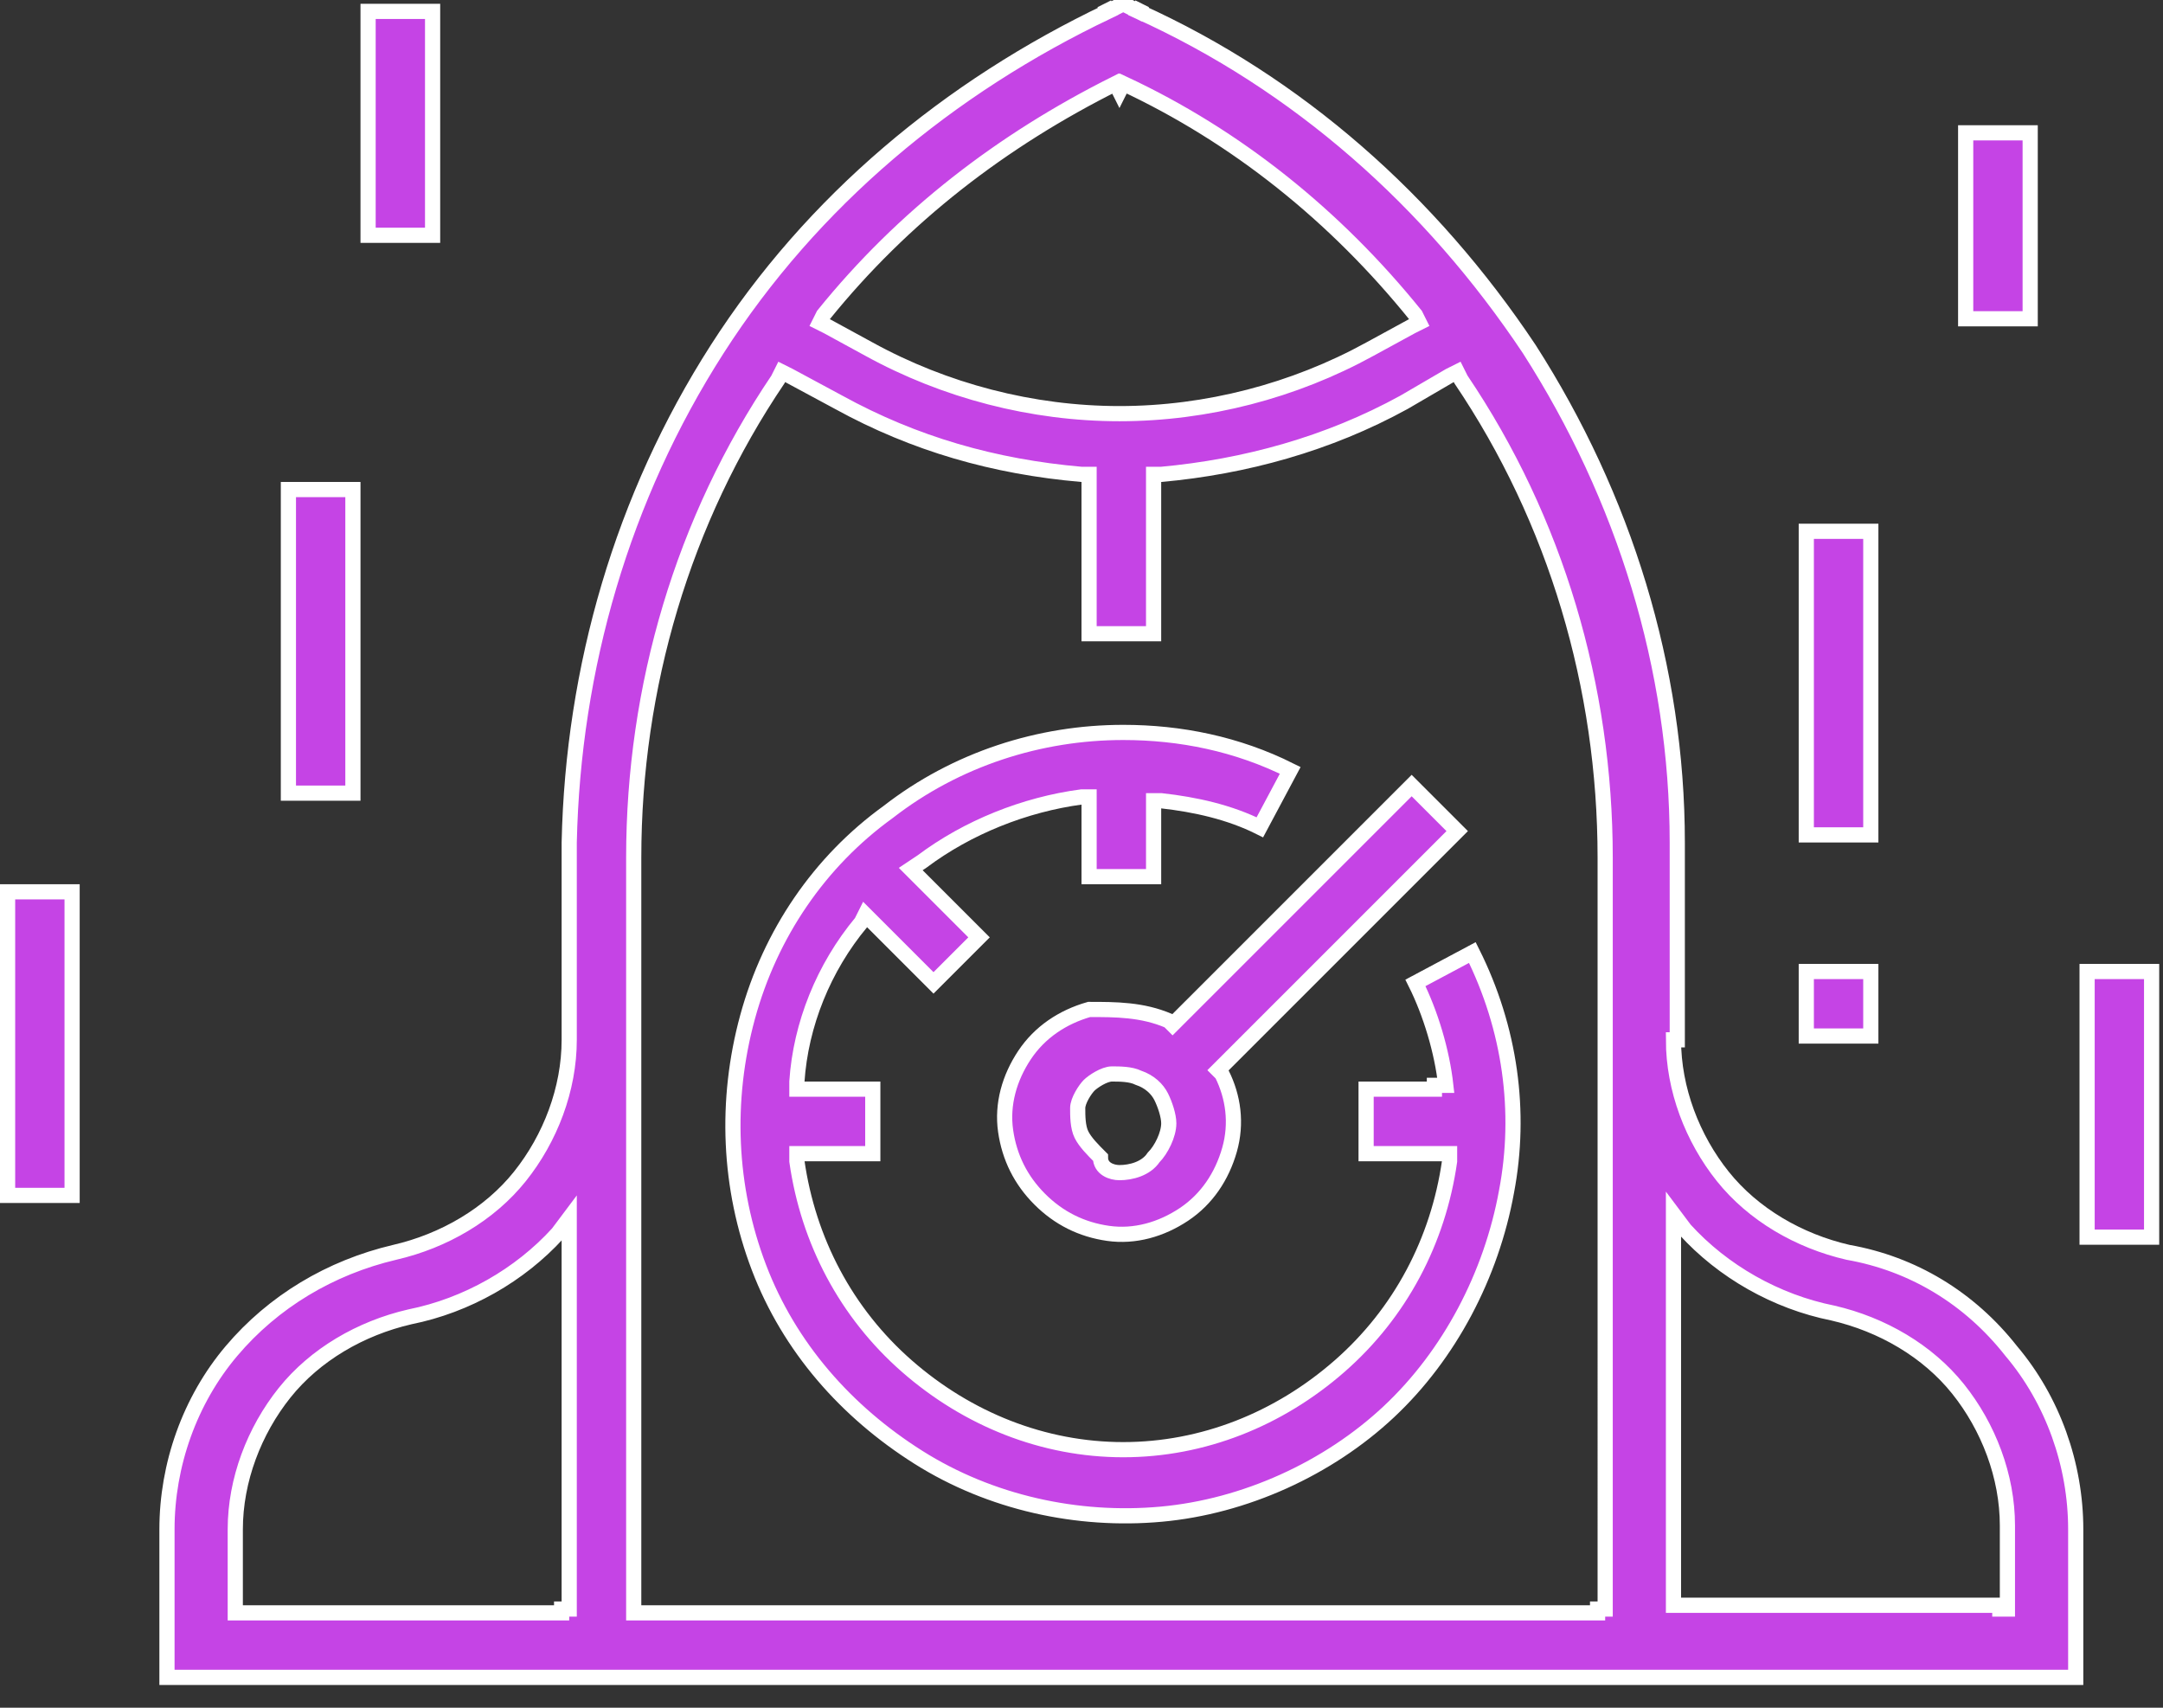
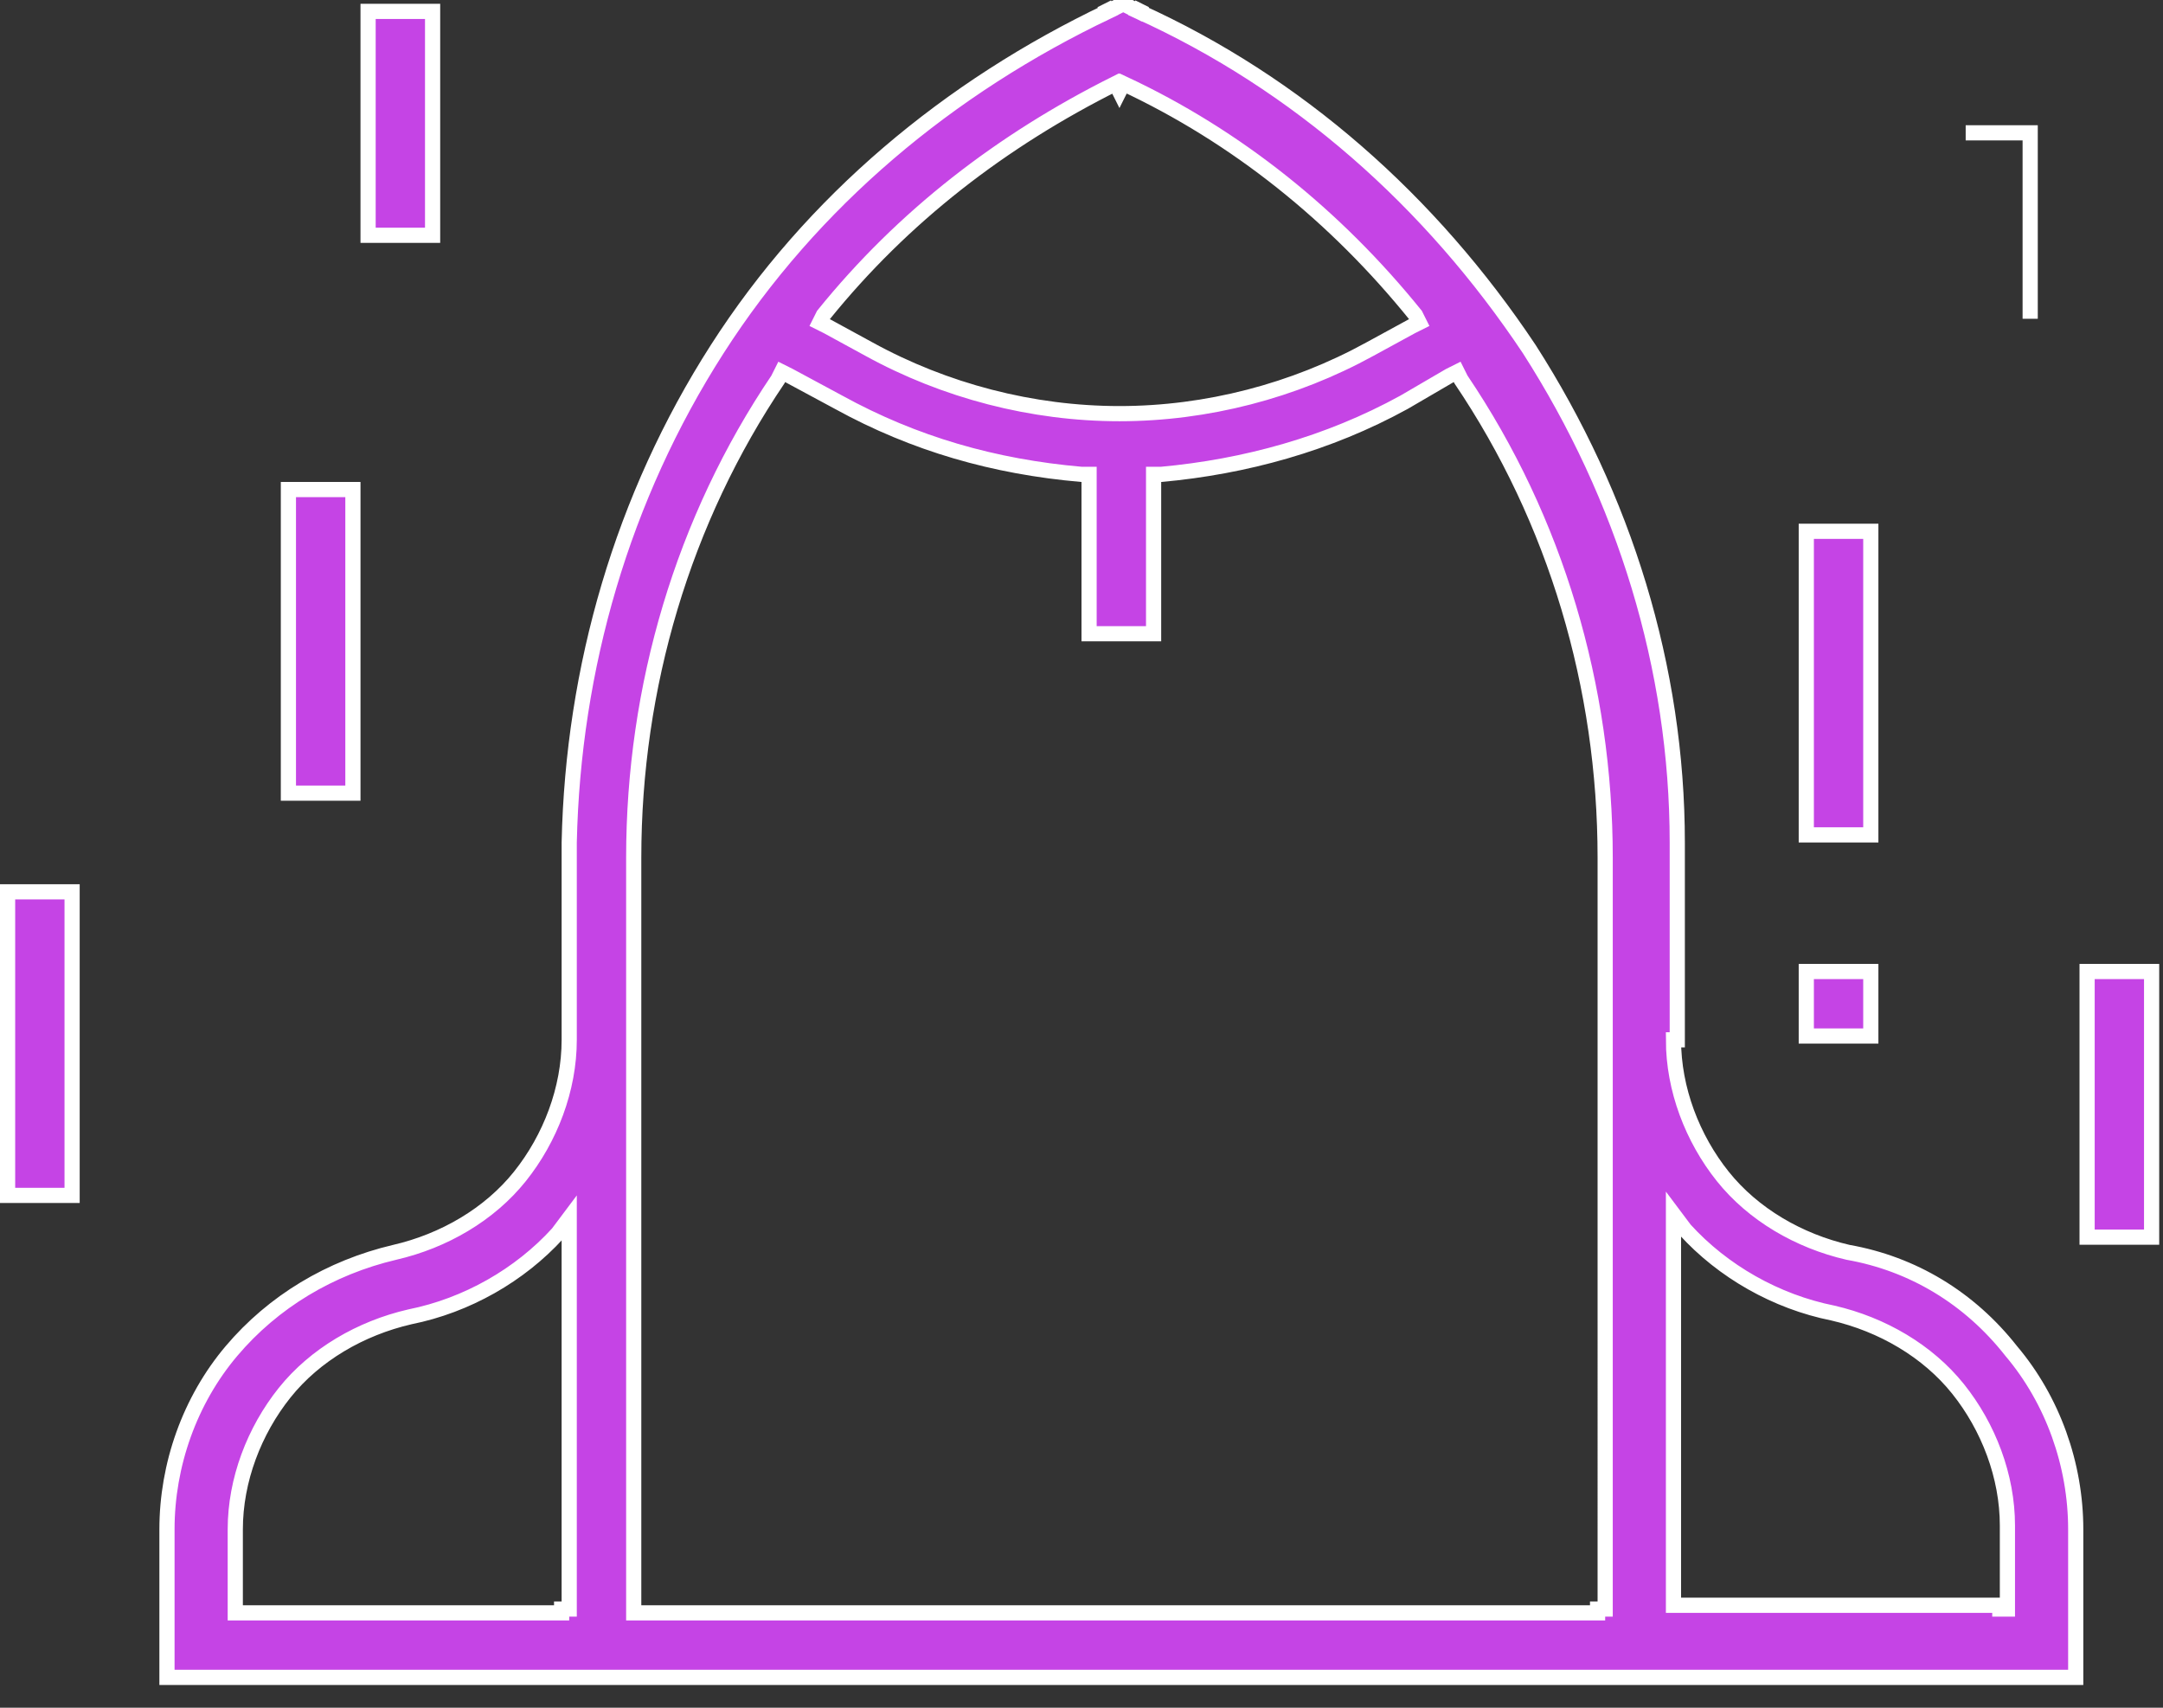
<svg xmlns="http://www.w3.org/2000/svg" version="1.1" id="Layer_1" x="0px" y="0px" viewBox="0 0 57 45" style="enable-background:new 0 0 57 45;" xml:space="preserve">
  <rect x="0" y="0" width="57" height="45" fill="#333333" stroke="none" />
  <style type="text/css">
	.st0{fill:#C544E5;stroke:#FFFFFF;stroke-width:0.4;}
</style>
-   <path class="st0" d="M37.9,28.6l0.2,0c-0.1-0.9-0.4-1.9-0.8-2.7l1.5-0.8c1,2,1.3,4.2,0.9,6.3c-0.4,2.2-1.5,4.3-3.1,5.8  c-1.6,1.5-3.8,2.5-6,2.7c-2.2,0.2-4.5-0.3-6.4-1.5c-1.9-1.2-3.4-2.9-4.2-5c-0.8-2.1-0.9-4.4-0.3-6.6c0.6-2.2,1.9-4.1,3.7-5.4  c1.8-1.4,4-2.1,6.2-2.1h0c1.5,0,3,0.3,4.4,1l-0.8,1.5c-0.8-0.4-1.7-0.6-2.6-0.7l-0.2,0v0.2v1.8h-1.7v-1.8V21l-0.2,0  c-1.5,0.2-3,0.8-4.2,1.7L24,22.9l0.2,0.2l1.6,1.6l-1.2,1.2L23,24.3l-0.2-0.2l-0.1,0.2c-1,1.2-1.6,2.7-1.7,4.2l0,0.2h0.2H23v1.7h-1.8  h-0.2l0,0.2c0.3,2.1,1.3,4,2.9,5.4c1.6,1.4,3.6,2.2,5.7,2.2c2.1,0,4.1-0.8,5.7-2.2c1.6-1.4,2.6-3.3,2.9-5.4l0-0.2h-0.2H36v-1.7h1.8  V28.6z M29.5,19.1L29.5,19.1L29.5,19.1z" />
  <path class="st0" d="M44.1,27.4L44.1,27.4c0,1.3,0.5,2.6,1.3,3.6c0.8,1,2,1.7,3.3,2c1.7,0.3,3.2,1.2,4.3,2.6c1.1,1.3,1.7,3,1.7,4.7  v3.9H4.4v-3.9c0-1.7,0.6-3.4,1.7-4.7c1.1-1.3,2.6-2.2,4.3-2.6c1.3-0.3,2.5-1,3.3-2c0.8-1,1.3-2.3,1.3-3.6v0v-5h0l0-0.2  c0.1-4.6,1.4-9.1,3.9-13c2.5-3.9,6.1-6.9,10.3-8.9l-0.1-0.2l0.1,0.2l0.4-0.2l0.4,0.2l0.1-0.2l-0.1,0.2c4.2,1.9,7.7,5,10.3,8.9  c2.5,3.9,3.9,8.4,3.9,13l0,0.2h0V27.4z M14.8,42.4H15v-0.2v-9.6v-0.5l-0.3,0.4c-1,1.1-2.4,1.9-3.9,2.2l0,0c-1.3,0.3-2.5,1-3.3,2  s-1.3,2.3-1.3,3.6v0v2v0.2h0.2H14.8z M37.2,8.6l0.2-0.1l-0.1-0.2c-2.1-2.6-4.7-4.7-7.7-6.1l-0.1,0.2l-0.1-0.2  c-3,1.5-5.6,3.5-7.7,6.1l-0.1,0.2l0.2,0.1l1.1,0.6c0,0,0,0,0,0c2,1.1,4.3,1.7,6.6,1.7s4.6-0.6,6.6-1.7c0,0,0,0,0,0L37.2,8.6z   M42.1,42.4h0.2v-0.2V27.4v-4.8v0c0-4.5-1.3-8.9-3.8-12.6l-0.1-0.2l-0.2,0.1L37,10.6c-2,1.1-4.2,1.7-6.4,1.9l-0.2,0v0.2v4h-1.7v-4  v-0.2l-0.2,0c-2.3-0.2-4.4-0.8-6.4-1.9l-1.3-0.7l-0.2-0.1L20.5,10c-2.5,3.7-3.8,8.1-3.8,12.6v0v19.7v0.2h0.2H42.1z M52.7,42.4h0.2  v-0.2v-2v0c0-1.3-0.5-2.6-1.3-3.6c-0.8-1-2-1.7-3.3-2l0,0c-1.5-0.3-2.9-1.1-3.9-2.2l-0.3-0.4v0.5v9.6v0.2h0.2H52.7z" />
-   <path class="st0" d="M30.8,26.9l0.1,0.1l0.1-0.1l6.2-6.2l1.2,1.2l-6.2,6.2l-0.1,0.1l0.1,0.1c0.3,0.6,0.4,1.3,0.2,2  c-0.2,0.7-0.6,1.3-1.2,1.7c-0.6,0.4-1.3,0.6-2,0.5c-0.7-0.1-1.3-0.4-1.8-0.9c-0.5-0.5-0.8-1.1-0.9-1.8c-0.1-0.7,0.1-1.4,0.5-2  c0.4-0.6,1-1,1.7-1.2C29.4,26.6,30.1,26.6,30.8,26.9z M29.5,30.9L29.5,30.9c0.3,0,0.7-0.1,0.9-0.4c0.2-0.2,0.4-0.6,0.4-0.9v0  c0-0.2-0.1-0.5-0.2-0.7c-0.1-0.2-0.3-0.4-0.6-0.5c-0.2-0.1-0.5-0.1-0.7-0.1c-0.2,0-0.5,0.2-0.6,0.3s-0.3,0.4-0.3,0.6  c0,0.2,0,0.5,0.1,0.7c0.1,0.2,0.3,0.4,0.5,0.6C29,30.8,29.3,30.9,29.5,30.9z" />
-   <path class="st0" d="M51.8,3.5h1.7v4.9h-1.7V3.5z" />
+   <path class="st0" d="M51.8,3.5h1.7v4.9V3.5z" />
  <path class="st0" d="M47.6,14h1.7v8h-1.7V14z" />
  <path class="st0" d="M47.6,25.6h1.7v1.7h-1.7V25.6z" />
  <path class="st0" d="M55,25.6h1.7v7H55V25.6z" />
  <path class="st0" d="M9.7,0.3h1.7v5.9H9.7V0.3z" />
  <path class="st0" d="M7.6,12.9h1.7v8H7.6V12.9z" />
  <path class="st0" d="M0.2,23.5h1.7v8H0.2V23.5z" />
</svg>